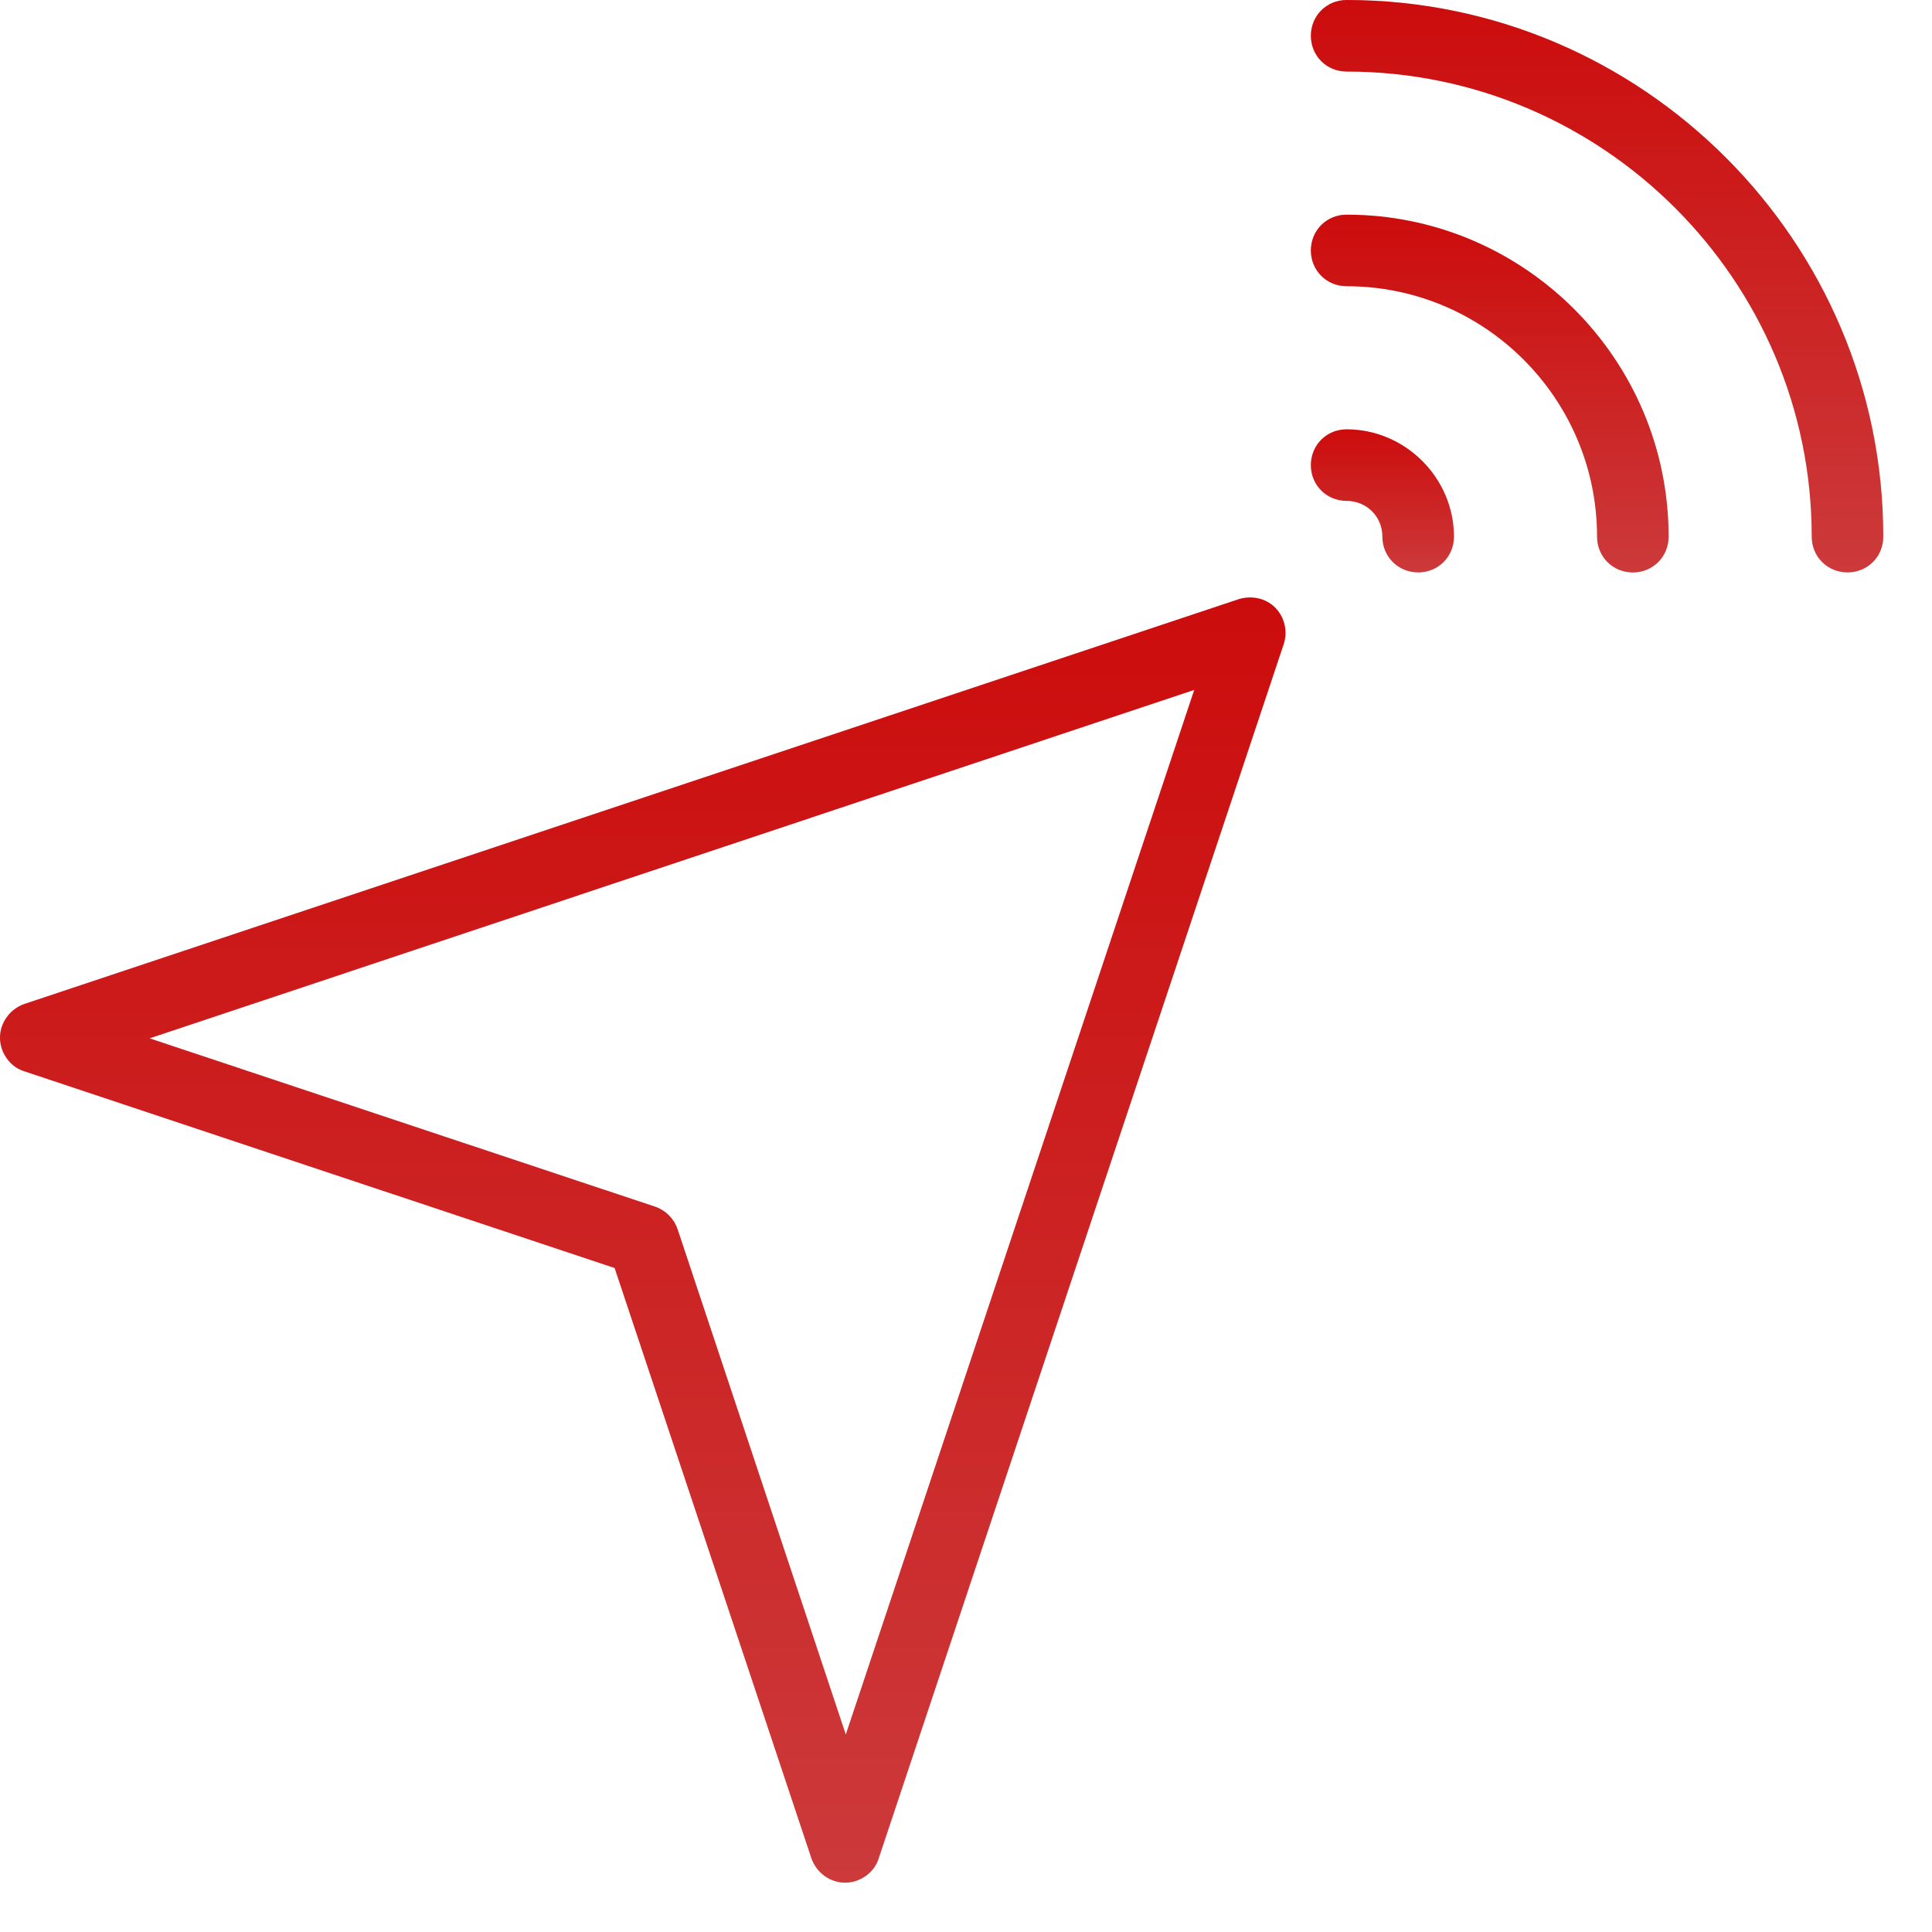
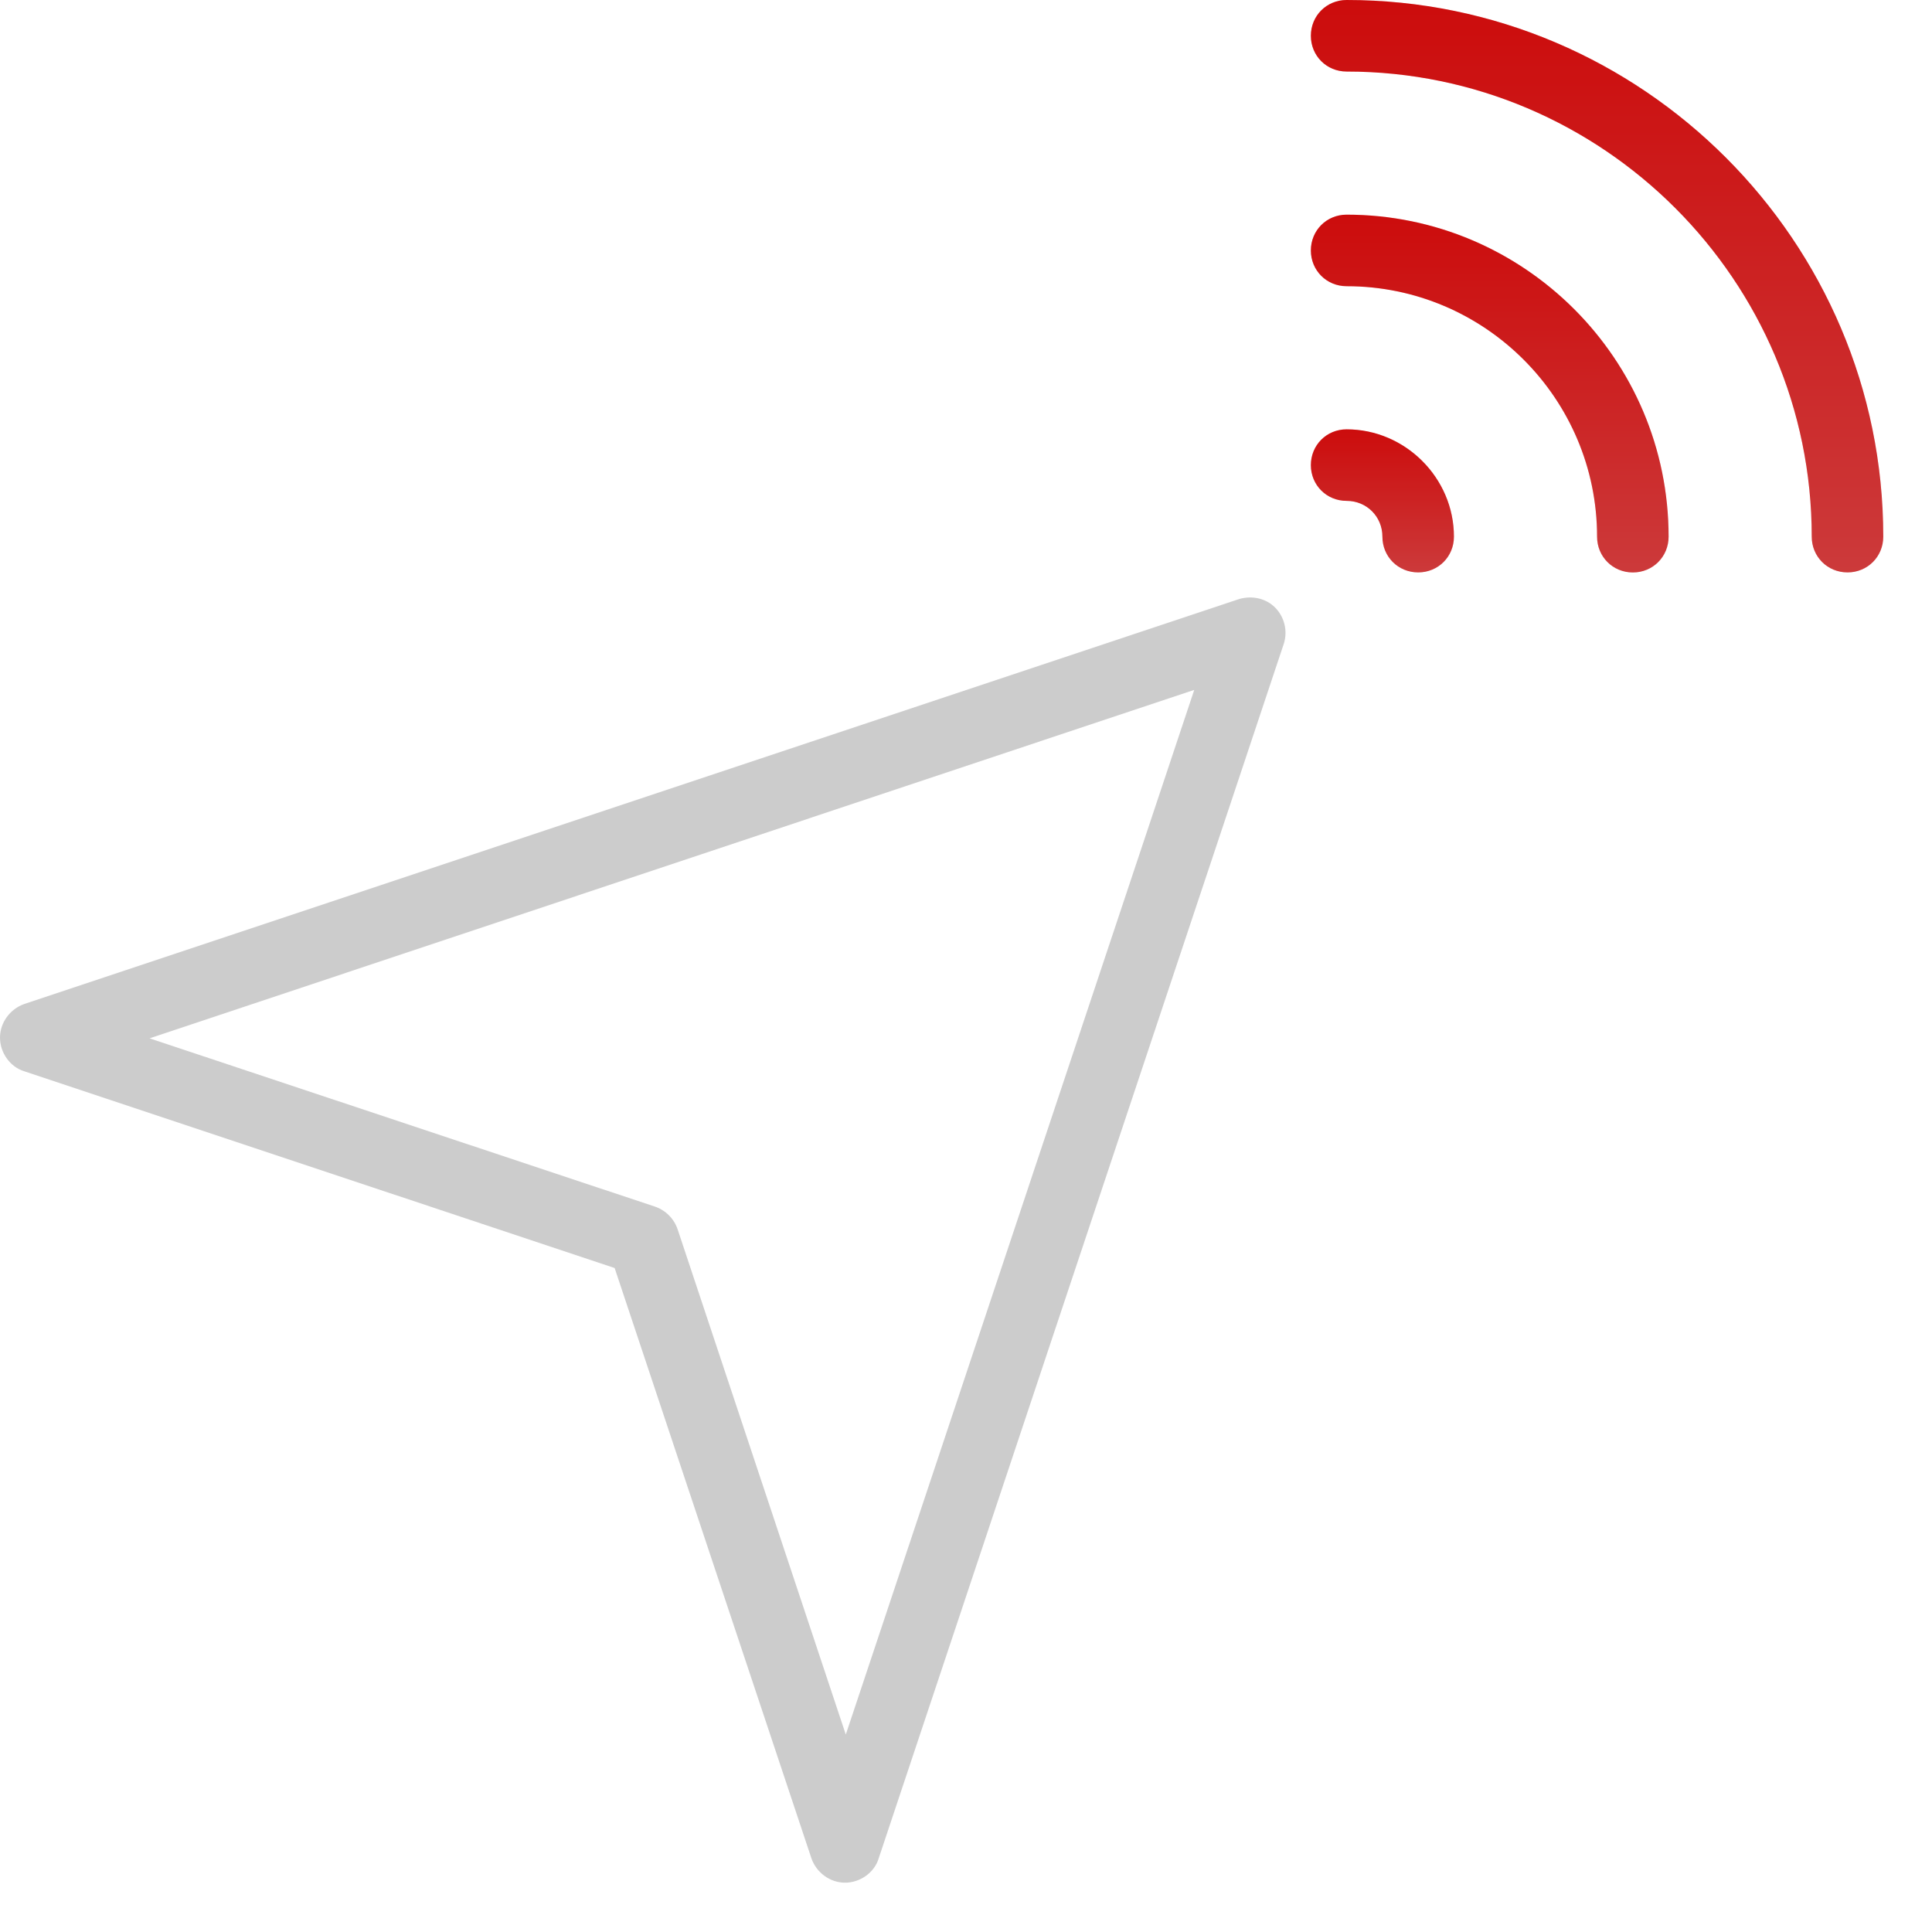
<svg xmlns="http://www.w3.org/2000/svg" width="38" height="38" viewBox="0 0 36 36" fill="none">
  <path d="M25.092 0C24.719 0 24.426 0.293 24.426 0.667C24.426 1.04 24.719 1.333 25.092 1.333C29.866 1.333 33.759 5.227 33.759 10C33.759 10.373 34.052 10.666 34.426 10.666C34.799 10.666 35.092 10.373 35.092 10C35.093 4.493 30.599 0 25.093 0L25.092 0Z" fill="url(#paint0_linear_3620_16758)" />
  <path d="M25.092 0C24.719 0 24.426 0.293 24.426 0.667C24.426 1.04 24.719 1.333 25.092 1.333C29.866 1.333 33.759 5.227 33.759 10C33.759 10.373 34.052 10.666 34.426 10.666C34.799 10.666 35.092 10.373 35.092 10C35.093 4.493 30.599 0 25.093 0L25.092 0Z" fill="black" fill-opacity="0.2" />
  <path d="M25.092 4C24.719 4 24.426 4.293 24.426 4.667C24.426 5.04 24.719 5.333 25.092 5.333C27.666 5.333 29.759 7.427 29.759 10C29.759 10.373 30.052 10.667 30.426 10.667C30.799 10.667 31.092 10.373 31.092 10C31.092 6.693 28.399 4 25.092 4Z" fill="url(#paint1_linear_3620_16758)" />
  <path d="M25.092 4C24.719 4 24.426 4.293 24.426 4.667C24.426 5.04 24.719 5.333 25.092 5.333C27.666 5.333 29.759 7.427 29.759 10C29.759 10.373 30.052 10.667 30.426 10.667C30.799 10.667 31.092 10.373 31.092 10C31.092 6.693 28.399 4 25.092 4Z" fill="black" fill-opacity="0.2" />
  <path d="M25.092 8C24.719 8 24.426 8.293 24.426 8.667C24.426 9.04 24.719 9.333 25.092 9.333C25.466 9.333 25.759 9.627 25.759 10C25.759 10.373 26.052 10.666 26.426 10.666C26.799 10.666 27.092 10.373 27.092 10C27.093 8.907 26.186 8 25.092 8Z" fill="url(#paint2_linear_3620_16758)" />
  <path d="M25.092 8C24.719 8 24.426 8.293 24.426 8.667C24.426 9.04 24.719 9.333 25.092 9.333C25.466 9.333 25.759 9.627 25.759 10C25.759 10.373 26.052 10.666 26.426 10.666C26.799 10.666 27.092 10.373 27.092 10C27.093 8.907 26.186 8 25.092 8Z" fill="black" fill-opacity="0.2" />
-   <path d="M23.093 11.161L0.453 18.708C0.187 18.801 0 19.055 0 19.335C0 19.615 0.187 19.881 0.453 19.962L11.453 23.628L15.12 34.628C15.213 34.894 15.466 35.081 15.746 35.081C16.026 35.081 16.293 34.894 16.373 34.628L23.92 12.001C24 11.761 23.933 11.494 23.76 11.321C23.586 11.147 23.333 11.094 23.093 11.161L23.093 11.161ZM15.76 32.321L12.627 22.908C12.56 22.708 12.4 22.548 12.2 22.482L2.787 19.348L22.253 12.855L15.76 32.321Z" fill="url(#paint3_linear_3620_16758)" />
  <path d="M23.093 11.161L0.453 18.708C0.187 18.801 0 19.055 0 19.335C0 19.615 0.187 19.881 0.453 19.962L11.453 23.628L15.12 34.628C15.213 34.894 15.466 35.081 15.746 35.081C16.026 35.081 16.293 34.894 16.373 34.628L23.92 12.001C24 11.761 23.933 11.494 23.76 11.321C23.586 11.147 23.333 11.094 23.093 11.161L23.093 11.161ZM15.76 32.321L12.627 22.908C12.56 22.708 12.4 22.548 12.2 22.482L2.787 19.348L22.253 12.855L15.76 32.321Z" fill="black" fill-opacity="0.2" />
  <defs>
    <linearGradient id="paint0_linear_3620_16758" x1="29.759" y1="0" x2="29.759" y2="10.666" gradientUnits="userSpaceOnUse">
      <stop stop-color="#FF0F0F" />
      <stop offset="1" stop-color="#FF4849" />
    </linearGradient>
    <linearGradient id="paint1_linear_3620_16758" x1="27.759" y1="4" x2="27.759" y2="10.667" gradientUnits="userSpaceOnUse">
      <stop stop-color="#FF0F0F" />
      <stop offset="1" stop-color="#FF4849" />
    </linearGradient>
    <linearGradient id="paint2_linear_3620_16758" x1="25.759" y1="8" x2="25.759" y2="10.666" gradientUnits="userSpaceOnUse">
      <stop stop-color="#FF0F0F" />
      <stop offset="1" stop-color="#FF4849" />
    </linearGradient>
    <linearGradient id="paint3_linear_3620_16758" x1="11.977" y1="11.133" x2="11.977" y2="35.081" gradientUnits="userSpaceOnUse">
      <stop stop-color="#FF0F0F" />
      <stop offset="1" stop-color="#FF4849" />
    </linearGradient>
  </defs>
</svg>